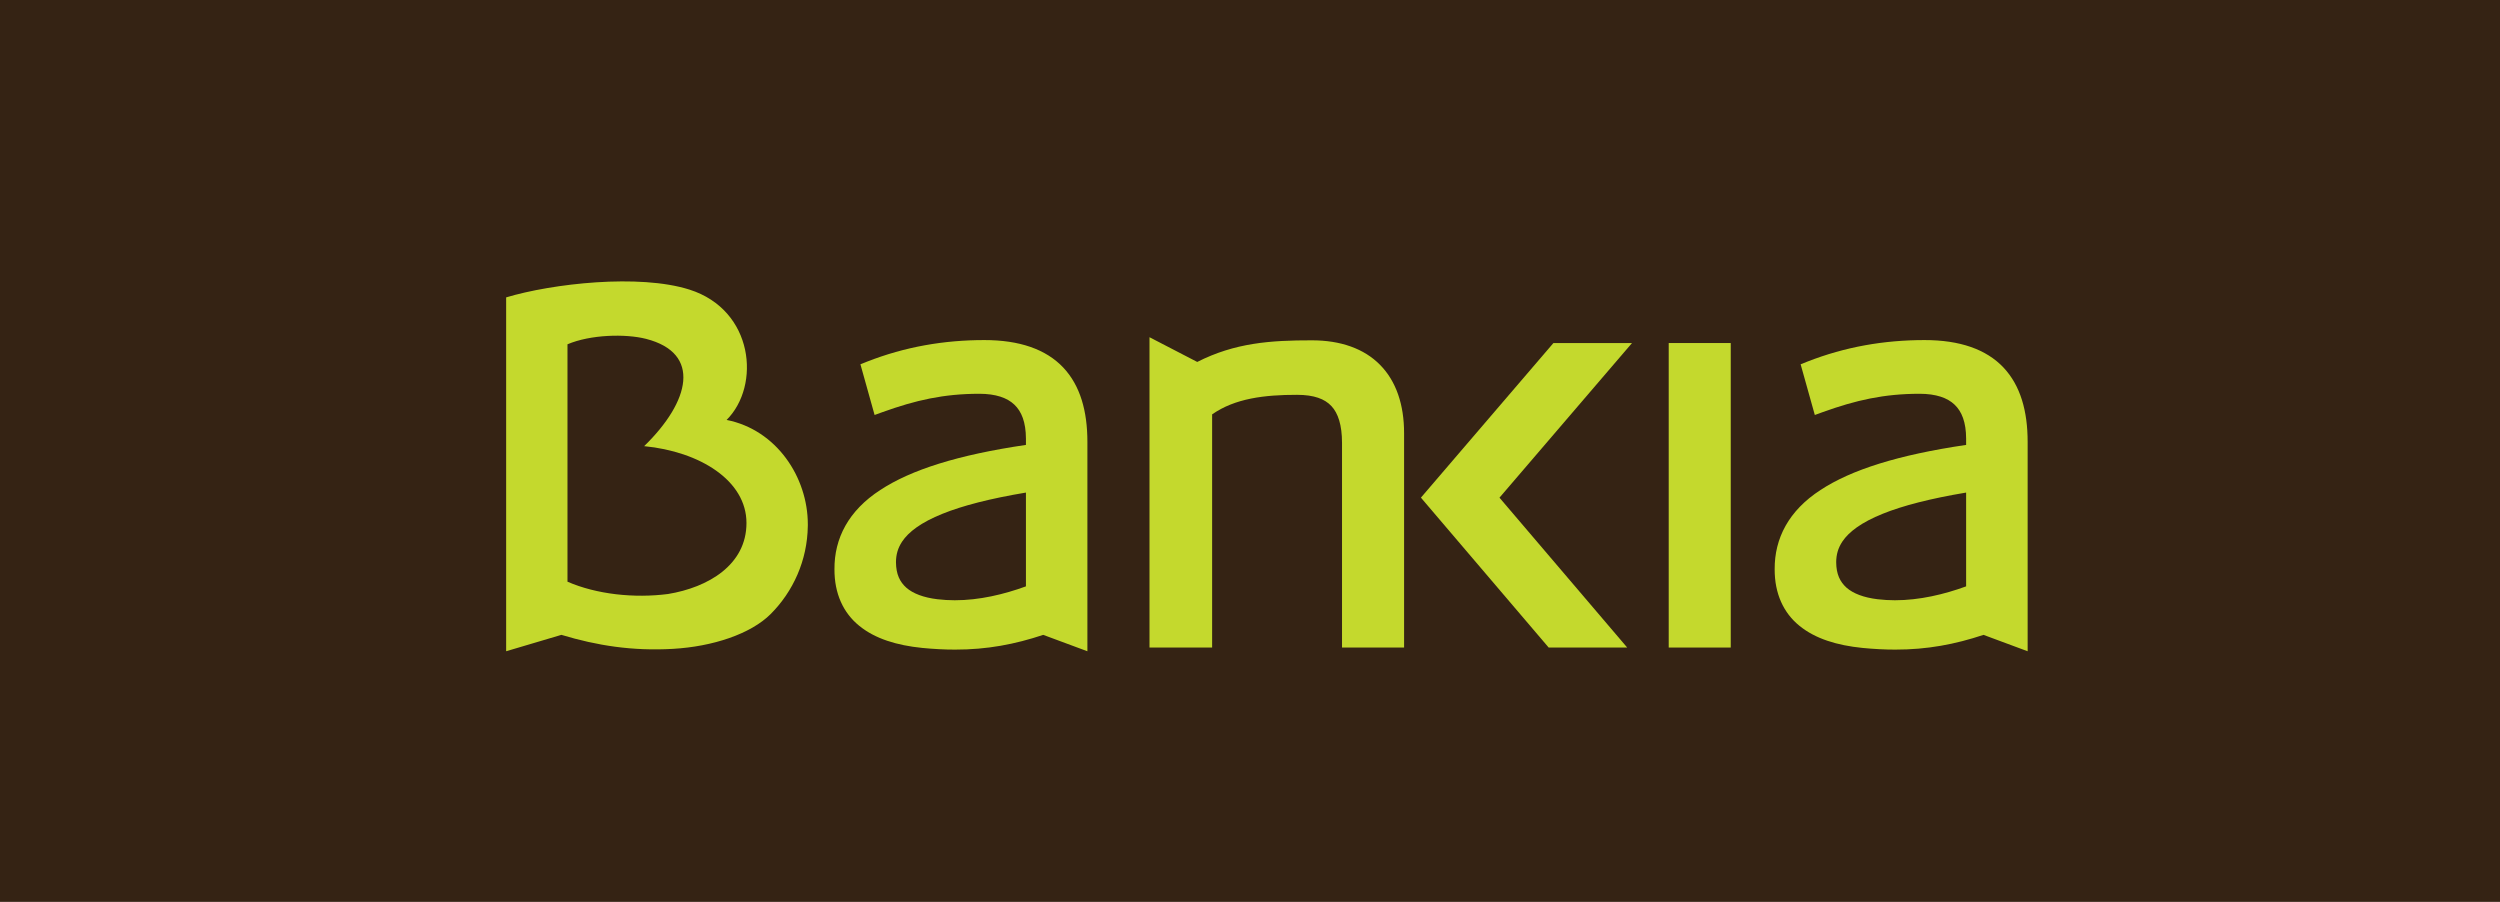
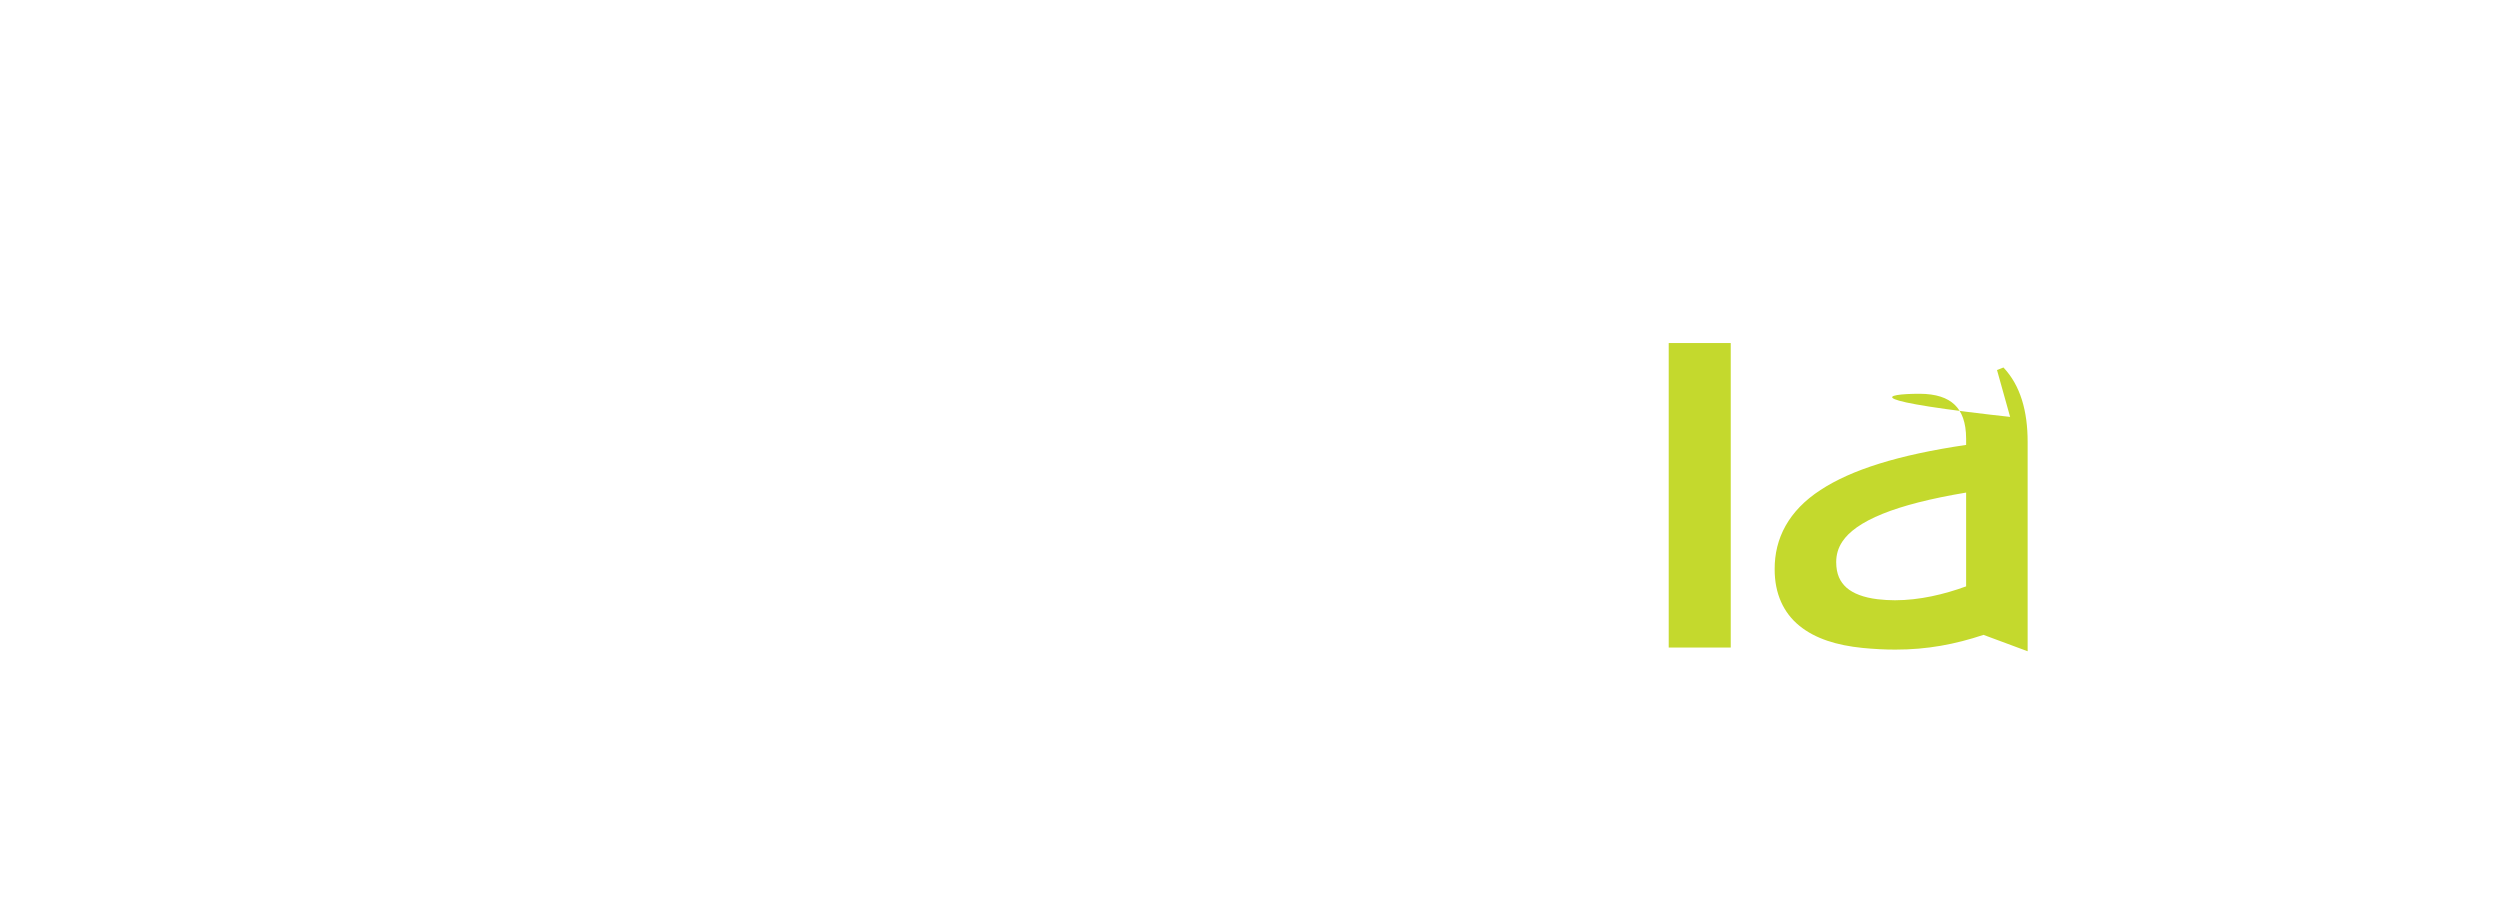
<svg xmlns="http://www.w3.org/2000/svg" xmlns:ns1="http://www.inkscape.org/namespaces/inkscape" xmlns:ns2="http://sodipodi.sourceforge.net/DTD/sodipodi-0.dtd" width="300" height="108.26" id="svg3187" version="1.1" ns1:version="0.48.0 r9654" ns2:docname="Documento nuevo 4">
  <defs id="defs3189">
    <clipPath clipPathUnits="userSpaceOnUse" id="clipPath3133">
      <path ns1:connector-curvature="0" d="m 0.06,841.89 595.22,0 0,-841.83 -595.22,0 0,841.83 z" id="path3135" />
    </clipPath>
  </defs>
  <ns2:namedview id="base" pagecolor="#ffffff" bordercolor="#666666" borderopacity="1.0" ns1:pageopacity="0.0" ns1:pageshadow="2" ns1:zoom="0.8" ns1:cx="-53.332613" ns1:cy="0.98921453" ns1:document-units="px" ns1:current-layer="layer1" showgrid="false" fit-margin-top="0" fit-margin-left="0" fit-margin-right="0" fit-margin-bottom="0" ns1:window-width="1680" ns1:window-height="988" ns1:window-x="-8" ns1:window-y="-8" ns1:window-maximized="1" />
  <g ns1:label="Capa 1" ns1:groupmode="layer" id="layer1" transform="translate(118.571,-123.946)">
    <g transform="matrix(2.147,0,0,-2.147,-118.7,1797.455)" id="g3129">
      <g id="g3131" clip-path="url(#clipPath3133)">
-         <path ns1:connector-curvature="0" d="m 0.06,729.056 139.733,0 0,50.425 -139.733,0 0,-50.425 z" style="fill:#352314;fill-opacity:1;fill-rule:nonzero;stroke:none" id="path3137" />
-       </g>
+         </g>
    </g>
    <g id="g3139" transform="matrix(2.147,0,0,-2.147,47.038,167.731)">
-       <path ns1:connector-curvature="0" d="M 0,0 C -0.896,0.912 -2.211,1.374 -3.816,1.372 -6.123,1.374 -8.109,1.234 -10.219,0.164 l -2.668,1.382 0,-17.345 3.5,0 0,13.033 c 1.281,0.893 2.918,1.094 4.752,1.092 0.951,-0.002 1.543,-0.23 1.916,-0.629 0.373,-0.4 0.592,-1.058 0.592,-2.062 l 0,-11.434 3.469,0 0,11.981 C 1.344,-2.229 0.9,-0.912 0,0" style="fill:#c4d92d;fill-opacity:1;fill-rule:nonzero;stroke:none" id="path3141" />
-     </g>
+       </g>
    <g id="g3143" transform="matrix(2.147,0,0,-2.147,-9.809,194.472)">
-       <path ns1:connector-curvature="0" d="m 0,0 c -0.369,0.33 -0.574,0.756 -0.58,1.426 0.002,0.42 0.103,0.787 0.342,1.15 0.357,0.539 1.058,1.076 2.265,1.559 1.114,0.449 2.639,0.846 4.657,1.183 l 0,-5.242 C 5.453,-0.373 4.076,-0.703 2.705,-0.701 2.381,-0.701 2.058,-0.682 1.738,-0.644 0.963,-0.551 0.373,-0.326 0,0 z m 8.767,12.309 c -0.962,1.015 -2.435,1.534 -4.413,1.532 -2.252,0 -4.426,-0.374 -6.563,-1.21 l -0.358,-0.143 0.792,-2.834 0.439,0.159 C 0.523,10.482 2.08,10.838 4.08,10.84 5,10.838 5.633,10.617 6.037,10.232 6.441,9.85 6.68,9.25 6.684,8.332 l 0,-0.35 C 2.879,7.422 0.266,6.592 -1.455,5.463 -3.234,4.309 -4.029,2.758 -4.018,1.035 c -0.007,-1.365 0.497,-2.447 1.385,-3.164 0.885,-0.723 2.098,-1.092 3.52,-1.236 0.642,-0.063 1.252,-0.094 1.836,-0.094 1.789,-0.002 3.345,0.297 4.927,0.824 l 2.469,-0.916 0,11.705 c 0,1.703 -0.392,3.139 -1.352,4.155" style="fill:#c4d92d;fill-opacity:1;fill-rule:nonzero;stroke:none" id="path3145" />
-     </g>
+       </g>
    <g id="g3147" transform="matrix(2.147,0,0,-2.147,103.018,194.472)">
-       <path ns1:connector-curvature="0" d="m 0,0 c -0.367,0.33 -0.576,0.756 -0.58,1.426 0.002,0.422 0.104,0.787 0.342,1.15 0.356,0.539 1.061,1.076 2.264,1.559 1.113,0.449 2.641,0.846 4.656,1.183 l 0,-5.242 C 5.454,-0.373 4.075,-0.701 2.704,-0.701 2.381,-0.701 2.057,-0.682 1.737,-0.644 0.961,-0.551 0.374,-0.326 0,0 z m 8.768,12.309 c -0.961,1.015 -2.435,1.534 -4.414,1.532 -2.252,0 -4.426,-0.374 -6.562,-1.21 l -0.36,-0.143 0.793,-2.834 0.438,0.159 C 0.522,10.482 2.081,10.838 4.081,10.84 5,10.838 5.633,10.617 6.036,10.232 6.44,9.85 6.68,9.25 6.682,8.332 l 0,-0.35 C 2.881,7.422 0.266,6.592 -1.455,5.463 -3.234,4.309 -4.029,2.758 -4.019,1.035 c -0.006,-1.365 0.498,-2.447 1.385,-3.164 0.886,-0.723 2.099,-1.092 3.521,-1.236 0.641,-0.063 1.252,-0.094 1.836,-0.094 1.787,-0.002 3.346,0.297 4.93,0.824 l 2.467,-0.916 0,11.705 c 0,1.703 -0.393,3.139 -1.352,4.155" style="fill:#c4d92d;fill-opacity:1;fill-rule:nonzero;stroke:none" id="path3149" />
+       <path ns1:connector-curvature="0" d="m 0,0 c -0.367,0.33 -0.576,0.756 -0.58,1.426 0.002,0.422 0.104,0.787 0.342,1.15 0.356,0.539 1.061,1.076 2.264,1.559 1.113,0.449 2.641,0.846 4.656,1.183 l 0,-5.242 C 5.454,-0.373 4.075,-0.701 2.704,-0.701 2.381,-0.701 2.057,-0.682 1.737,-0.644 0.961,-0.551 0.374,-0.326 0,0 z m 8.768,12.309 l -0.36,-0.143 0.793,-2.834 0.438,0.159 C 0.522,10.482 2.081,10.838 4.081,10.84 5,10.838 5.633,10.617 6.036,10.232 6.44,9.85 6.68,9.25 6.682,8.332 l 0,-0.35 C 2.881,7.422 0.266,6.592 -1.455,5.463 -3.234,4.309 -4.029,2.758 -4.019,1.035 c -0.006,-1.365 0.498,-2.447 1.385,-3.164 0.886,-0.723 2.099,-1.092 3.521,-1.236 0.641,-0.063 1.252,-0.094 1.836,-0.094 1.787,-0.002 3.346,0.297 4.93,0.824 l 2.467,-0.916 0,11.705 c 0,1.703 -0.393,3.139 -1.352,4.155" style="fill:#c4d92d;fill-opacity:1;fill-rule:nonzero;stroke:none" id="path3149" />
    </g>
    <g id="g3151" transform="matrix(2.147,0,0,-2.147,77.271,165.11)">
-       <path ns1:connector-curvature="0" d="m 0,0 -4.393,0 -7.406,-8.641 7.141,-8.379 4.389,0 -7.139,8.377 L 0,0" style="fill:#c4d92d;fill-opacity:1;fill-rule:nonzero;stroke:none" id="path3153" />
-     </g>
+       </g>
    <path ns1:connector-curvature="0" d="m 81.675,201.651 7.443,0 0,-36.541 -7.443,0 0,36.541 z" style="fill:#c4d92d;fill-opacity:1;fill-rule:nonzero;stroke:none" id="path3155" />
    <g id="g3157" transform="matrix(2.147,0,0,-2.147,-38.409,195.227)">
-       <path ns1:connector-curvature="0" d="m 0,0 c -1.887,-0.244 -3.988,-0.021 -5.619,0.688 l 0,13.269 c 1.285,0.546 3.238,0.597 4.39,0.304 3.118,-0.8 2.461,-3.503 -0.105,-5.997 C 1.785,7.961 4.385,6.34 4.385,3.969 4.385,1.627 2.246,0.369 0,0 z m 3.275,9.729 c 1.918,1.917 1.522,6.141 -2.074,7.284 -2.812,0.892 -7.662,0.341 -10.248,-0.434 0,-0.725 0,-19.778 0,-19.778 l 3.088,0.916 c 1.994,-0.602 3.975,-0.912 6.23,-0.783 2.231,0.127 4.354,0.834 5.467,1.947 1.256,1.256 2.049,2.996 2.075,4.91 l 0.001,0.035 0,0.043 c 0,0 0,0 0,0.008 l 0,0.021 c 0,2.622 -1.742,5.278 -4.539,5.831" style="fill:#c4d92d;fill-opacity:1;fill-rule:nonzero;stroke:none" id="path3159" />
-     </g>
+       </g>
  </g>
</svg>